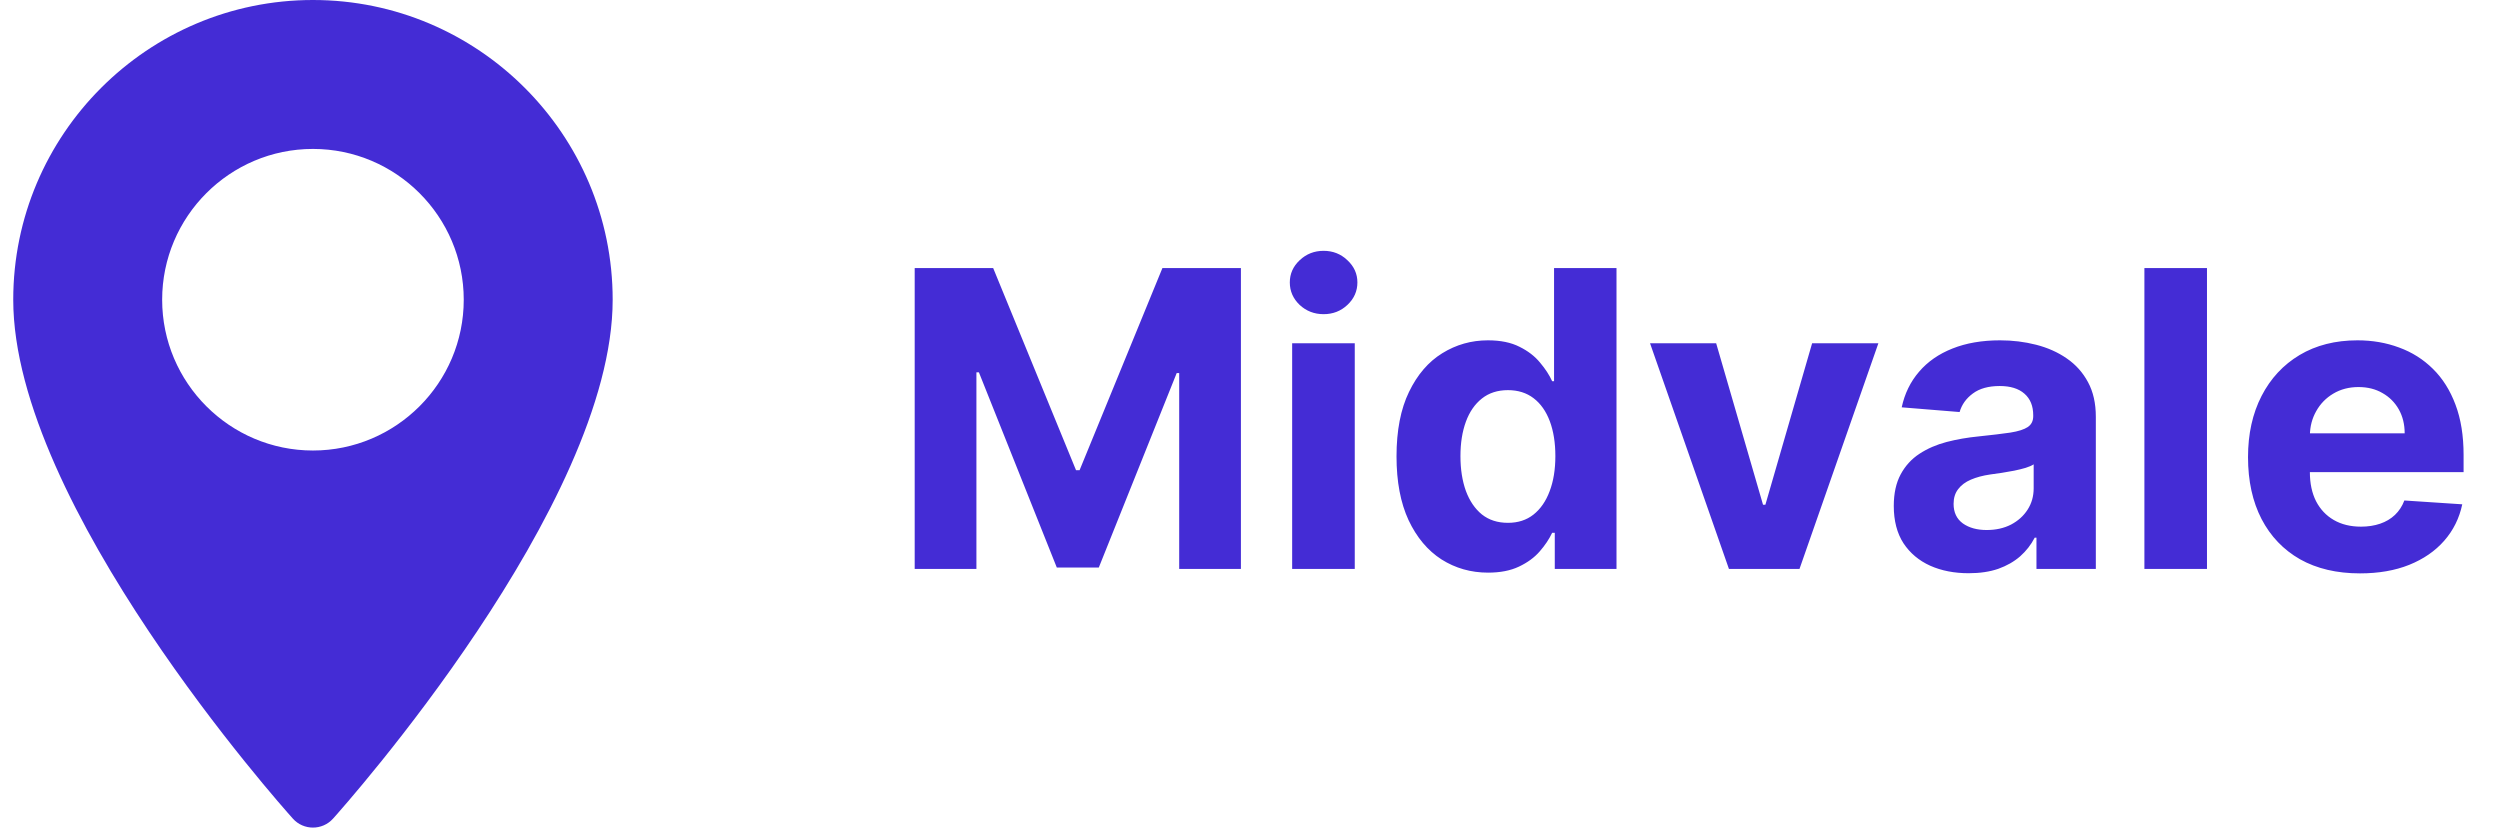
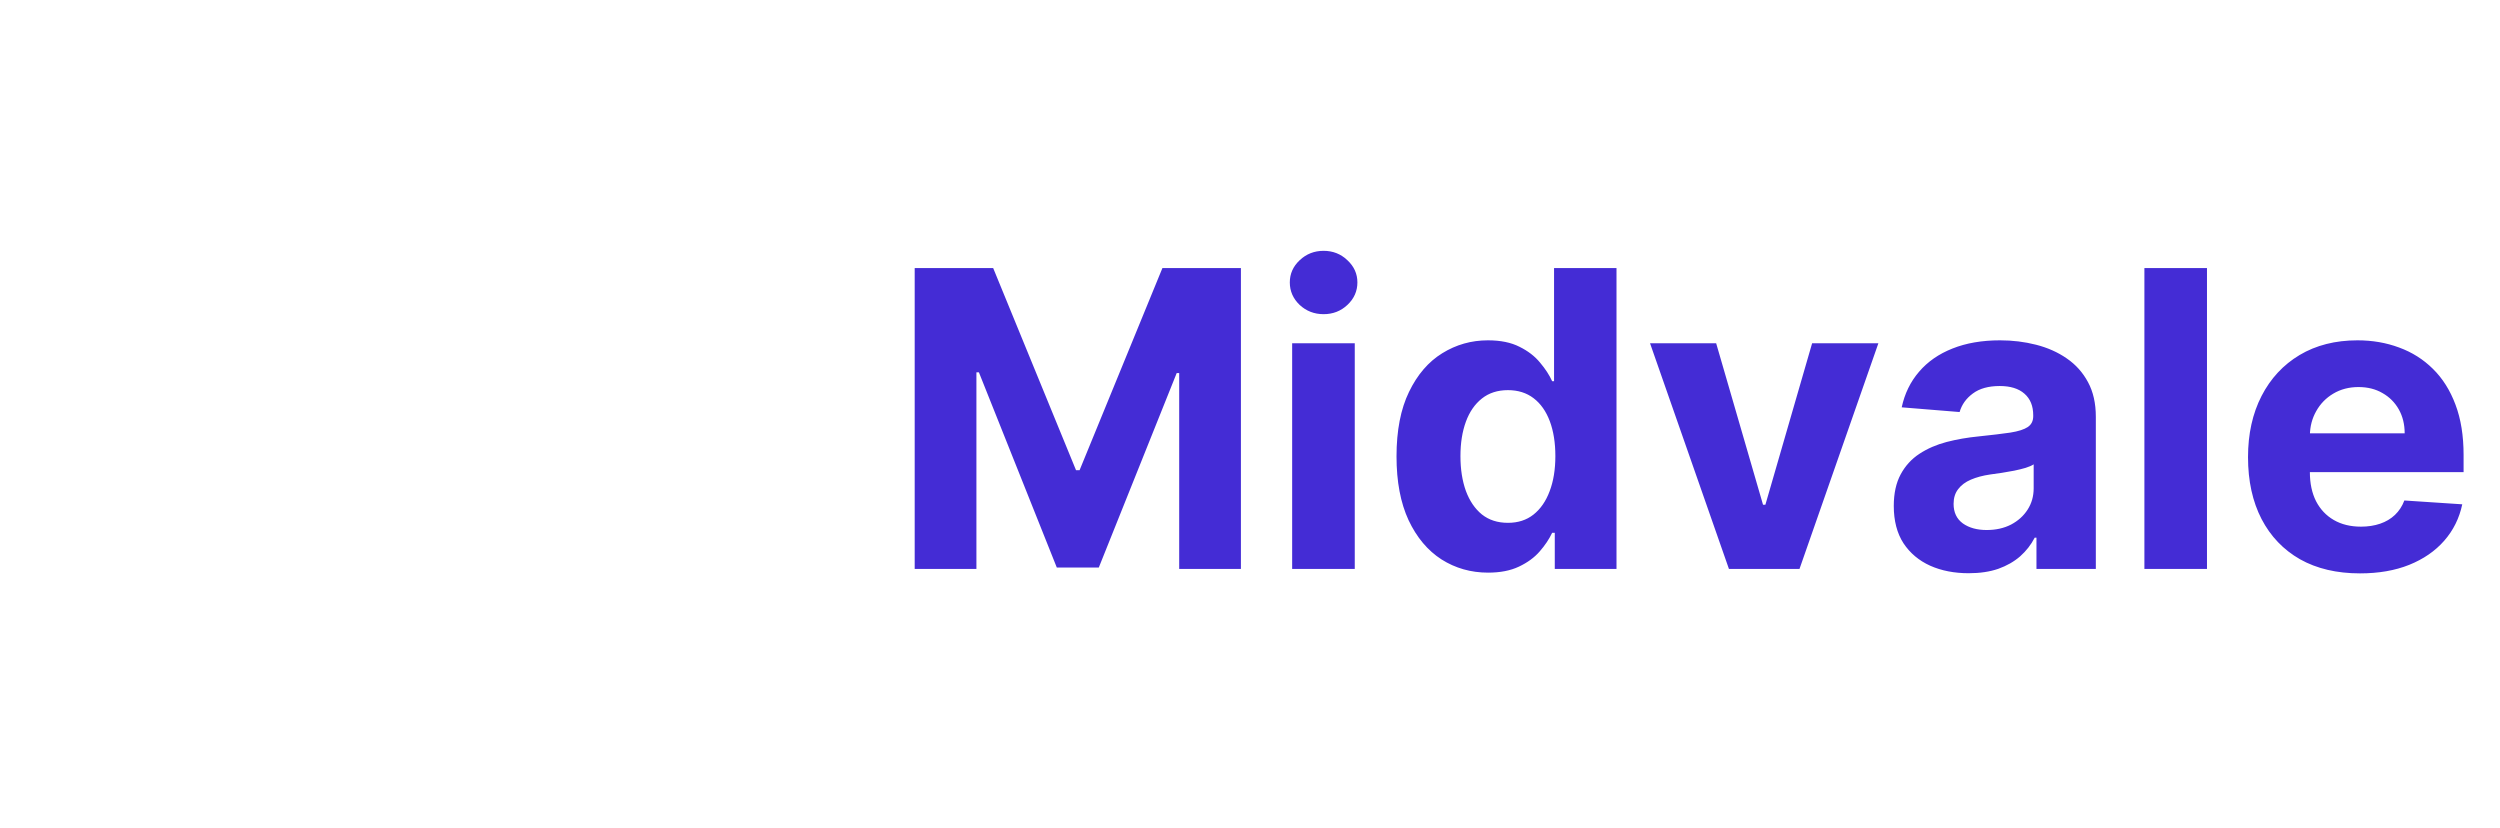
<svg xmlns="http://www.w3.org/2000/svg" width="145" height="48" viewBox="0 0 145 48" fill="none">
-   <path d="M18.151 0C8.566 0 0.768 7.798 0.768 17.384C0.768 29.279 16.324 46.743 16.987 47.481C17.609 48.174 18.695 48.172 19.316 47.481C19.978 46.743 35.535 29.279 35.535 17.384C35.535 7.798 27.737 0 18.151 0ZM18.151 26.13C13.329 26.13 9.405 22.206 9.405 17.384C9.405 12.561 13.329 8.638 18.151 8.638C22.974 8.638 26.897 12.561 26.897 17.384C26.897 22.206 22.974 26.13 18.151 26.13Z" fill="#442CD5" />
  <path d="M53.052 15.546H57.603L62.41 27.273H62.615L67.421 15.546H71.973V33H68.393V21.639H68.248L63.731 32.915H61.294L56.777 21.597H56.632V33H53.052V15.546ZM74.945 33V19.909H78.576V33H74.945ZM76.769 18.222C76.229 18.222 75.766 18.043 75.38 17.685C74.999 17.321 74.809 16.886 74.809 16.381C74.809 15.881 74.999 15.452 75.38 15.094C75.766 14.73 76.229 14.548 76.769 14.548C77.309 14.548 77.769 14.73 78.15 15.094C78.536 15.452 78.729 15.881 78.729 16.381C78.729 16.886 78.536 17.321 78.15 17.685C77.769 18.043 77.309 18.222 76.769 18.222ZM86.308 33.213C85.314 33.213 84.413 32.957 83.606 32.446C82.805 31.929 82.169 31.171 81.697 30.171C81.231 29.165 80.998 27.932 80.998 26.472C80.998 24.972 81.24 23.724 81.723 22.73C82.206 21.73 82.848 20.983 83.649 20.489C84.456 19.989 85.339 19.739 86.299 19.739C87.032 19.739 87.643 19.864 88.132 20.114C88.626 20.358 89.024 20.665 89.325 21.034C89.632 21.398 89.865 21.756 90.024 22.108H90.135V15.546H93.757V33H90.177V30.903H90.024C89.853 31.267 89.612 31.628 89.299 31.986C88.993 32.338 88.592 32.631 88.098 32.864C87.609 33.097 87.012 33.213 86.308 33.213ZM87.459 30.324C88.044 30.324 88.538 30.165 88.941 29.847C89.35 29.523 89.663 29.071 89.879 28.491C90.1 27.912 90.211 27.233 90.211 26.454C90.211 25.676 90.103 25 89.887 24.426C89.671 23.852 89.359 23.409 88.95 23.097C88.541 22.784 88.044 22.628 87.459 22.628C86.862 22.628 86.359 22.79 85.95 23.114C85.541 23.438 85.231 23.886 85.021 24.46C84.811 25.034 84.706 25.699 84.706 26.454C84.706 27.216 84.811 27.889 85.021 28.474C85.237 29.054 85.546 29.509 85.95 29.838C86.359 30.162 86.862 30.324 87.459 30.324ZM108.946 19.909L104.37 33H100.279L95.702 19.909H99.537L102.256 29.276H102.392L105.103 19.909H108.946ZM114.186 33.247C113.35 33.247 112.606 33.102 111.953 32.812C111.299 32.517 110.782 32.082 110.402 31.509C110.027 30.929 109.839 30.207 109.839 29.344C109.839 28.616 109.973 28.006 110.24 27.511C110.507 27.017 110.87 26.619 111.331 26.318C111.791 26.017 112.314 25.79 112.899 25.636C113.49 25.483 114.109 25.375 114.757 25.312C115.518 25.233 116.132 25.159 116.598 25.091C117.064 25.017 117.402 24.909 117.612 24.767C117.822 24.625 117.927 24.415 117.927 24.136V24.085C117.927 23.546 117.757 23.128 117.416 22.832C117.081 22.537 116.603 22.389 115.984 22.389C115.331 22.389 114.811 22.534 114.424 22.824C114.038 23.108 113.782 23.466 113.657 23.898L110.299 23.625C110.47 22.829 110.805 22.142 111.305 21.562C111.805 20.977 112.45 20.528 113.24 20.216C114.035 19.898 114.956 19.739 116.001 19.739C116.728 19.739 117.424 19.824 118.089 19.994C118.76 20.165 119.353 20.429 119.87 20.787C120.393 21.145 120.805 21.605 121.106 22.168C121.407 22.724 121.558 23.392 121.558 24.171V33H118.115V31.185H118.012C117.802 31.594 117.521 31.954 117.169 32.267C116.816 32.574 116.393 32.815 115.899 32.992C115.404 33.162 114.833 33.247 114.186 33.247ZM115.225 30.741C115.76 30.741 116.231 30.636 116.64 30.426C117.049 30.21 117.37 29.921 117.603 29.557C117.836 29.193 117.953 28.781 117.953 28.321V26.932C117.839 27.006 117.683 27.074 117.484 27.136C117.291 27.193 117.072 27.247 116.828 27.298C116.583 27.344 116.339 27.386 116.095 27.426C115.85 27.46 115.629 27.491 115.43 27.52C115.004 27.582 114.632 27.682 114.314 27.818C113.995 27.954 113.748 28.139 113.572 28.372C113.396 28.599 113.308 28.884 113.308 29.224C113.308 29.719 113.487 30.097 113.845 30.358C114.208 30.614 114.669 30.741 115.225 30.741ZM128.005 15.546V33H124.375V15.546H128.005ZM136.88 33.256C135.533 33.256 134.374 32.983 133.402 32.438C132.436 31.886 131.692 31.108 131.169 30.102C130.647 29.091 130.385 27.895 130.385 26.514C130.385 25.168 130.647 23.986 131.169 22.969C131.692 21.952 132.428 21.159 133.377 20.591C134.331 20.023 135.451 19.739 136.735 19.739C137.598 19.739 138.402 19.878 139.147 20.156C139.897 20.429 140.55 20.841 141.107 21.392C141.669 21.943 142.107 22.636 142.419 23.472C142.732 24.301 142.888 25.273 142.888 26.386V27.384H131.834V25.134H139.471C139.471 24.611 139.357 24.148 139.13 23.744C138.902 23.341 138.587 23.026 138.184 22.798C137.786 22.565 137.323 22.449 136.794 22.449C136.243 22.449 135.755 22.577 135.328 22.832C134.908 23.082 134.578 23.421 134.34 23.847C134.101 24.267 133.979 24.736 133.973 25.253V27.392C133.973 28.04 134.093 28.599 134.331 29.071C134.576 29.543 134.919 29.906 135.363 30.162C135.806 30.418 136.331 30.546 136.939 30.546C137.343 30.546 137.712 30.489 138.047 30.375C138.382 30.261 138.669 30.091 138.908 29.864C139.147 29.636 139.328 29.358 139.453 29.028L142.811 29.25C142.641 30.057 142.292 30.761 141.763 31.364C141.24 31.96 140.564 32.426 139.735 32.761C138.911 33.091 137.959 33.256 136.88 33.256Z" fill="#442CD5" />
</svg>